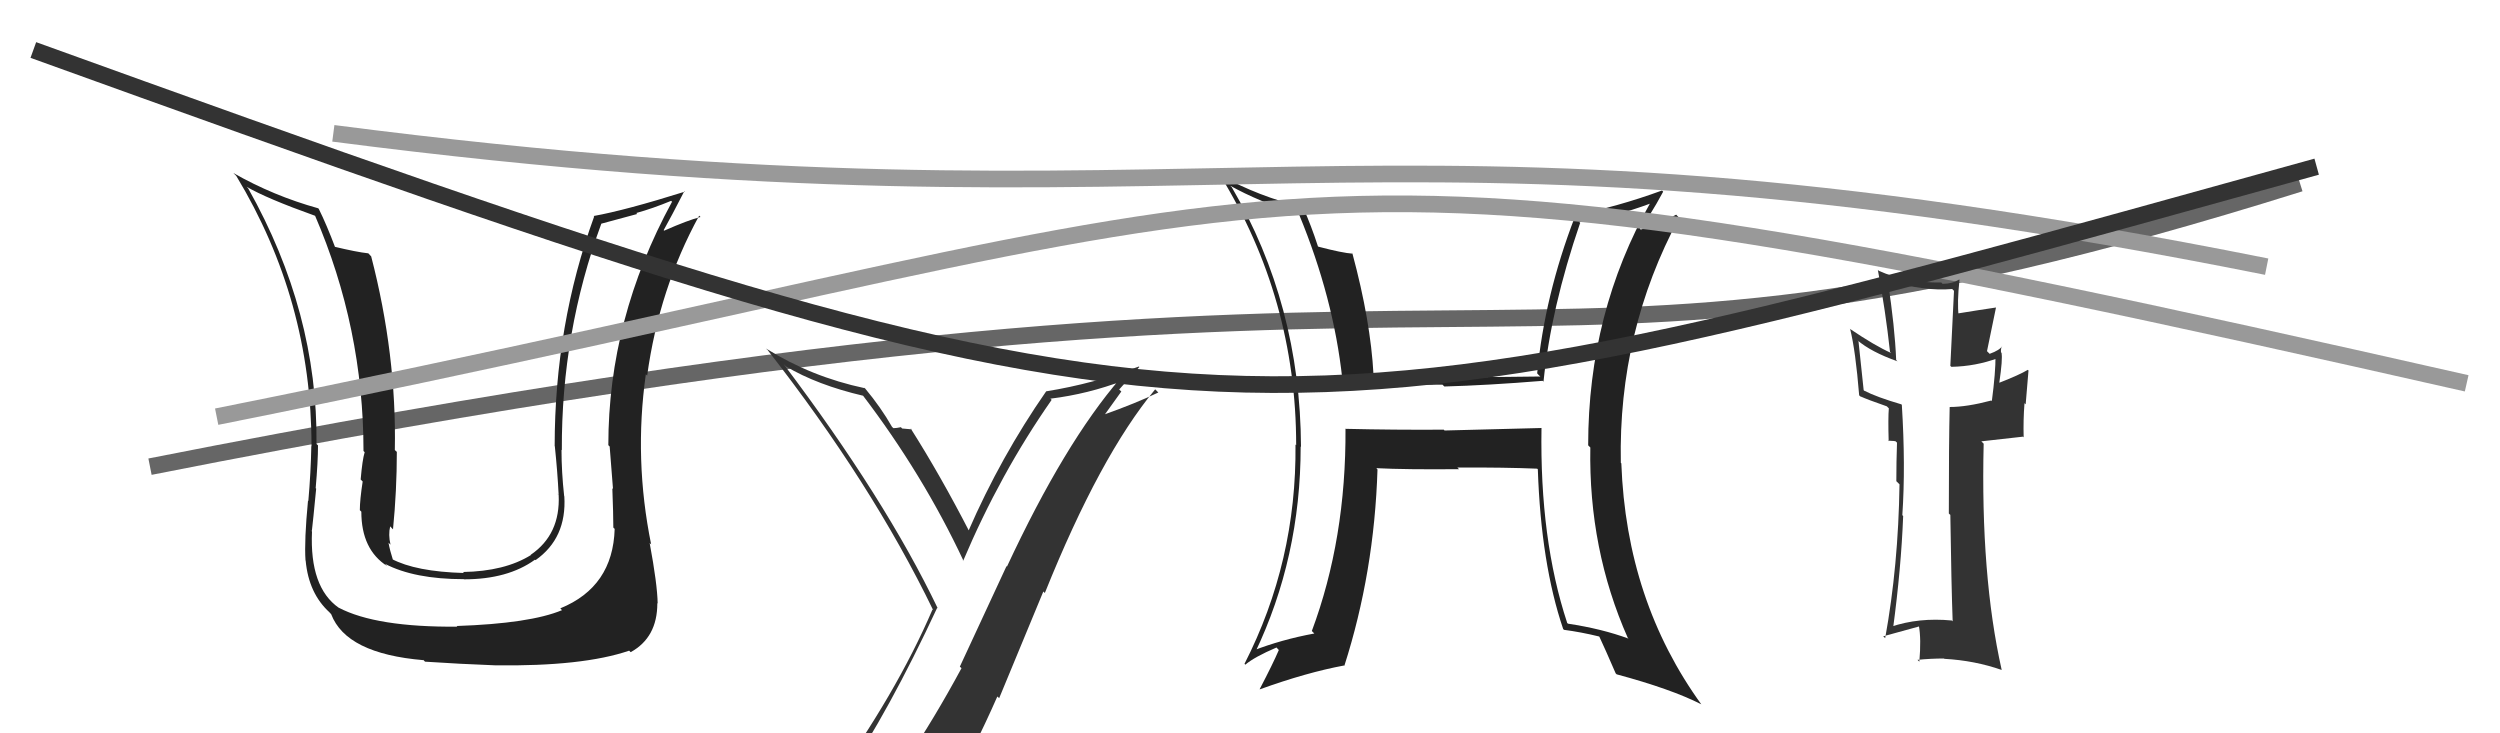
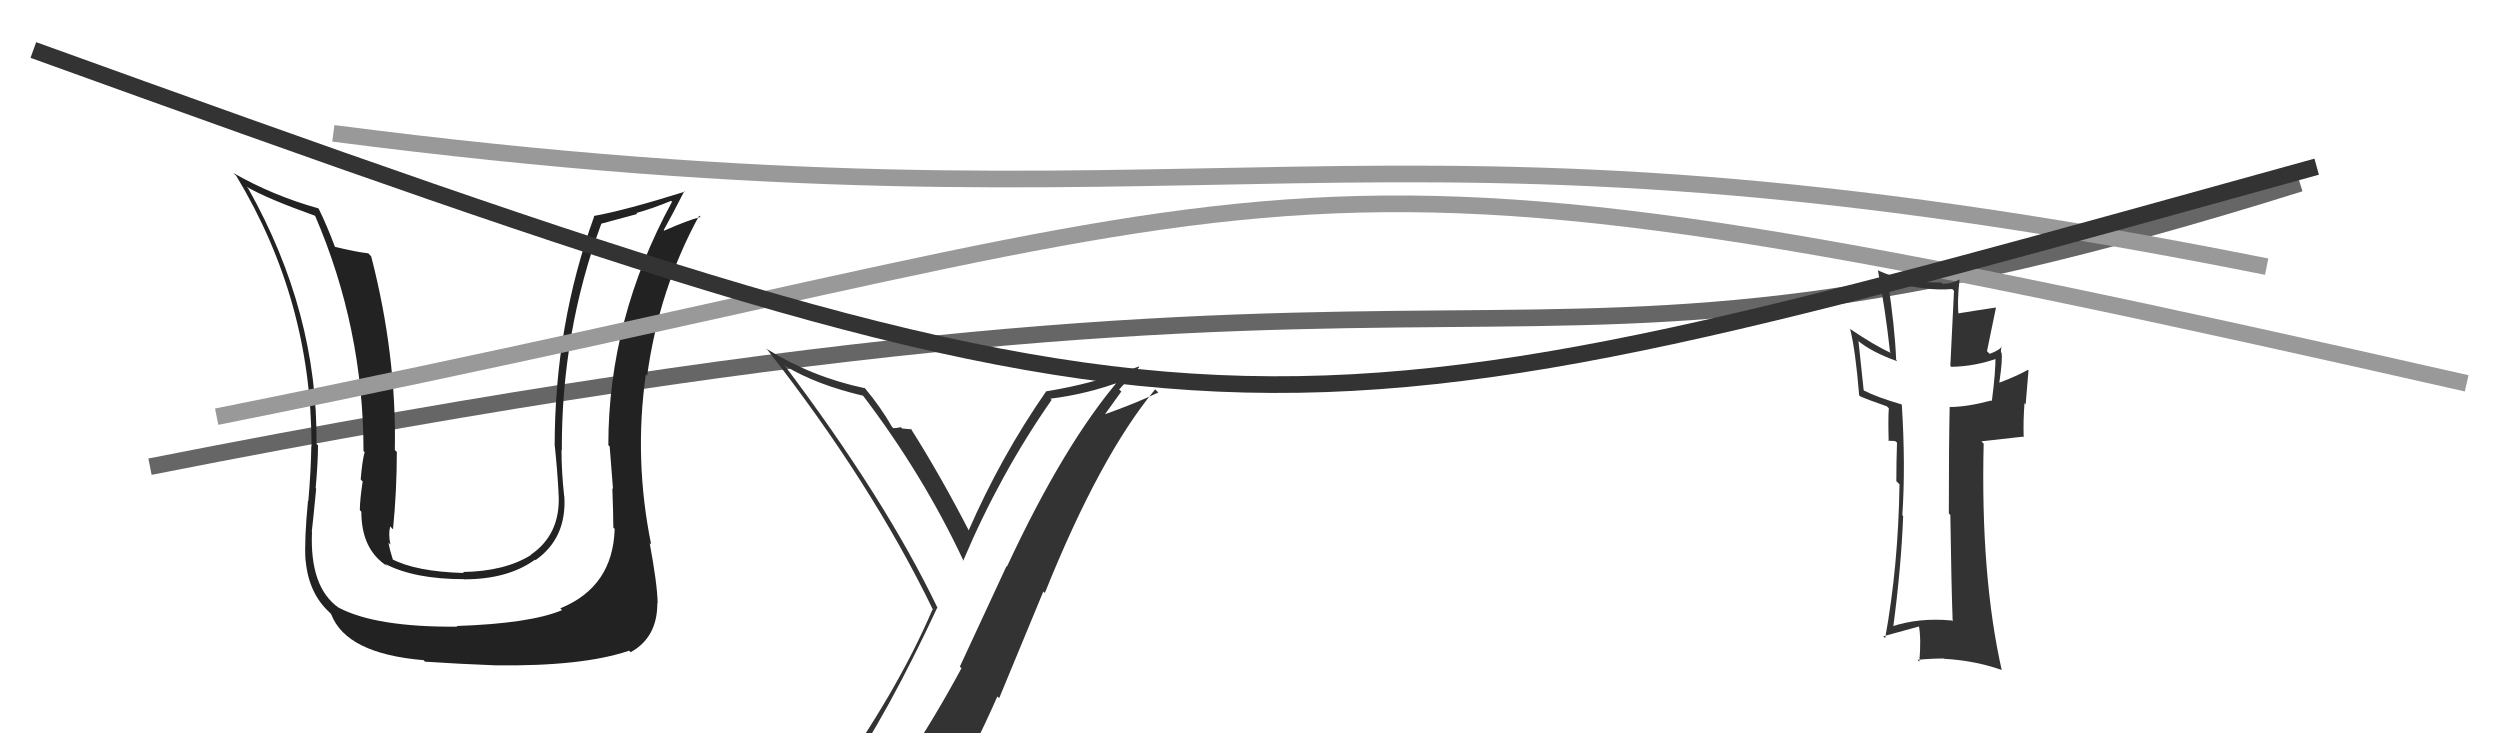
<svg xmlns="http://www.w3.org/2000/svg" width="150" height="44" viewBox="0,0,150,44">
  <path d="M9 28 C95 11,87 27,138 11" stroke="#666" fill="none" />
  <path fill="#222" d="M36.85 31.71L36.81 31.67L36.88 31.73Q36.78 35.21 33.62 36.50L33.60 36.48L33.72 36.61Q31.81 37.41 27.40 37.56L27.37 37.53L27.44 37.60Q22.57 37.64 20.32 36.46L20.37 36.51L20.33 36.47Q18.57 35.24 18.72 31.89L18.61 31.78L18.71 31.87Q18.78 31.30 18.97 29.32L18.91 29.26L18.94 29.29Q19.08 27.71 19.08 26.72L19.10 26.74L18.99 26.64Q19.07 18.73 14.89 11.30L14.75 11.16L14.77 11.19Q15.97 11.90 18.94 12.96L18.87 12.89L18.89 12.91Q21.81 19.67 21.81 27.06L21.73 26.98L21.88 27.13Q21.74 27.59 21.64 28.77L21.78 28.91L21.76 28.89Q21.59 30.00 21.59 30.61L21.56 30.58L21.68 30.70Q21.68 32.98 23.24 33.97L23.14 33.87L23.10 33.83Q24.86 34.75 27.83 34.75L27.84 34.77L27.84 34.76Q30.47 34.76 32.10 33.58L32.03 33.51L32.13 33.61Q34.01 32.29 33.86 29.78L33.76 29.68L33.85 29.77Q33.69 28.31 33.69 26.98L33.59 26.88L33.71 27.01Q33.68 19.93 36.08 13.42L36.08 13.42L38.23 12.84L38.18 12.78Q39.16 12.51 40.27 12.05L40.38 12.17L40.32 12.11Q36.50 19.13 36.50 26.71L36.56 26.77L36.58 26.79Q36.65 27.70 36.78 29.34L36.74 29.29L36.74 29.29Q36.80 30.86 36.80 31.65ZM38.90 32.50L38.95 32.55L39.07 32.67Q38.03 27.56 38.75 22.46L38.86 22.56L38.83 22.53Q39.55 17.32 41.95 12.94L42.05 13.04L42.03 13.02Q41.30 13.20 39.85 13.84L39.95 13.94L39.82 13.81Q40.26 13.03 41.06 11.47L41.17 11.58L41.09 11.50Q37.52 12.62 35.62 12.96L35.66 13.01L35.65 12.99Q33.28 19.50 33.28 26.77L33.31 26.79L33.29 26.78Q33.45 28.30 33.52 29.71L33.40 29.59L33.52 29.70Q33.63 32.07 31.84 33.29L31.83 33.27L31.86 33.30Q30.29 34.28 27.77 34.32L27.74 34.29L27.84 34.38Q24.94 34.30 23.49 33.53L23.49 33.54L23.59 33.64Q23.39 33.02 23.31 32.56L23.51 32.76L23.43 32.68Q23.29 32.08 23.41 31.58L23.53 31.71L23.58 31.76Q23.81 29.44 23.81 27.11L23.75 27.06L23.69 27.00Q23.80 21.28 22.27 15.38L22.23 15.34L22.10 15.20Q21.42 15.13 20.01 14.79L20.11 14.89L20.14 14.92Q19.59 13.46 19.13 12.54L19.12 12.53L19.10 12.50Q16.40 11.75 14.00 10.38L14.12 10.50L14.18 10.56Q18.69 18.03 18.69 26.75L18.72 26.79L18.68 26.75Q18.65 28.35 18.50 30.06L18.57 30.14L18.48 30.04Q18.25 32.44 18.33 33.62L18.34 33.64L18.34 33.64Q18.52 35.61 19.78 36.75L19.73 36.70L19.87 36.85Q20.77 39.22 25.41 39.61L25.38 39.57L25.50 39.70Q27.59 39.84 29.72 39.92L29.63 39.83L29.72 39.92Q34.97 39.99 37.75 39.04L37.83 39.12L37.84 39.13Q39.44 38.25 39.44 36.20L39.42 36.18L39.46 36.21Q39.44 35.05 38.98 32.58Z" />
-   <path fill="#222" d="M92.44 25.62L92.50 25.68L86.67 25.83L86.63 25.78Q83.67 25.80 80.74 25.73L80.79 25.77L80.73 25.71Q80.77 32.34 78.71 37.86L78.74 37.89L78.86 38.01Q76.90 38.37 75.15 39.05L75.25 39.15L75.29 39.19Q78.04 33.46 78.04 26.79L77.97 26.72L78.06 26.81Q78.02 18.28 73.91 11.24L73.97 11.30L73.81 11.14Q75.46 12.07 77.93 12.87L77.82 12.75L77.95 12.88Q80.01 17.87 80.54 22.74L80.54 22.74L80.49 22.70Q83.69 23.12 86.55 23.08L86.55 23.08L86.66 23.19Q89.25 23.12 92.56 22.85L92.68 22.97L92.61 22.90Q93.06 18.48 94.81 13.37L94.87 13.44L94.76 13.32Q96.83 13.03 99.08 12.19L98.94 12.06L99.03 12.15Q95.29 18.76 95.29 26.72L95.46 26.89L95.42 26.85Q95.31 32.95 97.67 38.28L97.72 38.32L97.72 38.32Q96.13 37.73 94.08 37.42L94.01 37.36L94.03 37.37Q92.38 32.37 92.49 25.67ZM93.89 37.85L93.78 37.73L93.84 37.79Q94.84 37.92 95.95 38.19L95.97 38.22L95.97 38.22Q96.30 38.92 96.94 40.40L97.02 40.48L97.00 40.46Q100.27 41.34 102.06 42.25L102.05 42.23L102.10 42.29Q97.58 36.06 97.28 27.80L97.37 27.89L97.25 27.77Q97.09 19.88 100.75 13.07L100.57 12.88L99.56 13.41L99.62 13.47Q99.05 13.62 98.45 13.77L98.50 13.83L98.39 13.72Q98.95 13.06 99.79 11.50L99.83 11.54L99.72 11.43Q97.02 12.42 94.40 12.92L94.36 12.88L94.49 13.02Q92.68 17.72 92.23 22.40L92.33 22.51L92.42 22.59Q89.75 22.63 87.32 22.63L87.39 22.70L87.48 22.79Q84.93 22.64 82.42 22.49L82.51 22.59L82.41 22.48Q82.24 19.27 81.14 15.19L81.08 15.13L81.16 15.22Q80.55 15.18 79.10 14.80L79.06 14.76L79.07 14.76Q78.67 13.53 78.21 12.50L78.21 12.50L78.15 12.43Q75.53 11.79 73.24 10.53L73.25 10.54L73.19 10.48Q77.77 17.92 77.77 26.71L77.79 26.73L77.73 26.67Q77.80 33.70 74.67 39.83L74.61 39.77L74.72 39.88Q75.26 39.42 76.59 38.85L76.70 38.97L76.73 39.00Q76.38 39.82 75.58 41.35L75.50 41.27L75.59 41.36Q78.39 40.35 80.64 39.93L80.61 39.90L80.66 39.95Q82.46 34.33 82.65 28.16L82.64 28.16L82.58 28.09Q84.34 28.18 87.54 28.15L87.44 28.05L87.45 28.05Q90.33 28.04 92.23 28.12L92.14 28.03L92.27 28.16Q92.46 33.82 93.79 37.74Z" />
  <path fill="#333" d="M50.58 46.69L50.52 46.63L50.61 46.72Q53.34 42.67 56.23 36.47L56.23 36.47L56.27 36.51Q53.11 29.92 47.02 21.85L47.13 21.96L47.15 21.98Q49.03 23.10 51.81 23.75L51.70 23.64L51.73 23.67Q55.38 28.46 57.82 33.67L57.70 33.56L57.79 33.65Q60.01 28.41 63.10 23.99L63.02 23.92L63.03 23.92Q65.29 23.64 67.39 22.84L67.34 22.79L67.23 22.69Q63.88 26.57 60.42 33.99L60.39 33.97L57.59 40.00L57.69 40.09Q56.09 43.06 54.33 45.69L54.42 45.77L54.33 45.68Q51.98 46.11 50.53 46.64ZM56.68 47.95L56.66 47.94L56.71 47.99Q58.40 45.07 59.84 41.79L59.95 41.89L62.60 35.49L62.69 35.58Q66.00 27.35 69.31 23.36L69.31 23.36L69.50 23.55Q68.14 24.20 66.23 24.88L66.26 24.91L67.28 23.49L67.15 23.37Q67.75 22.71 68.36 22.02L68.42 22.09L68.33 21.99Q65.63 23.02 62.77 23.48L62.80 23.51L62.77 23.48Q60.04 27.41 58.10 31.87L58.17 31.94L58.19 31.95Q56.42 28.51 54.63 25.69L54.62 25.68L54.70 25.76Q54.49 25.74 54.13 25.71L54.07 25.65L54.06 25.63Q53.79 25.69 53.60 25.69L53.70 25.78L53.52 25.61Q52.86 24.45 51.91 23.31L51.83 23.23L51.88 23.29Q48.70 22.62 45.96 20.91L46.03 20.98L46.04 20.98Q52.30 28.99 55.99 36.61L55.84 36.46L55.95 36.57Q53.78 41.63 49.71 47.26L49.74 47.29L49.75 47.31Q50.56 47.01 51.36 46.86L51.30 46.80L52.90 46.43L52.92 46.44Q52.30 47.16 51.12 48.79L51.12 48.80L51.18 48.85Q53.45 48.23 56.72 48.00Z" />
  <path d="M20 8 C74 15,81 5,136 16" stroke="#999" fill="none" />
  <path d="M13 25 C83 11,73 6,148 23" stroke="#999" fill="none" />
  <path d="M2 3 C74 29,74 28,139 10" stroke="#333" fill="none" />
  <path fill="#333" d="M117.13 37.25L116.97 37.09L117.11 37.23Q115.12 37.04 113.45 37.61L113.44 37.60L113.58 37.73Q114.07 34.08 114.19 30.96L114.27 31.04L114.14 30.91Q114.34 27.95 114.11 24.29L114.06 24.24L114.08 24.26Q112.61 23.83 111.85 23.44L111.82 23.41L111.51 20.48L111.44 20.41Q112.25 21.11 113.85 21.68L113.86 21.69L113.77 21.60Q113.69 19.61 113.27 16.87L113.19 16.79L113.23 16.83Q115.49 17.49 117.13 17.34L117.24 17.45L117.02 21.95L117.08 22.01Q118.54 21.98 119.87 21.49L119.73 21.35L119.73 21.35Q119.74 22.32 119.51 24.07L119.45 24.00L119.48 24.03Q118.01 24.42 116.98 24.42L116.99 24.43L116.98 24.43Q116.93 26.55 116.93 30.81L116.98 30.86L117.02 30.89Q117.08 35.11 117.16 37.28ZM120.17 20.80L120.11 20.74L120.13 20.76Q119.99 21.01 119.38 21.23L119.22 21.07L119.76 18.45L119.76 18.45Q118.80 18.59 117.39 18.82L117.43 18.86L117.52 18.95Q117.42 18.16 117.57 16.79L117.72 16.94L117.55 16.77Q117.13 17.03 116.56 17.03L116.53 17.01L116.48 16.95Q114.37 16.98 112.73 16.25L112.68 16.20L112.67 16.19Q113.13 18.63 113.40 21.11L113.49 21.20L113.47 21.18Q112.50 20.75 110.98 19.72L111.01 19.75L111.01 19.75Q111.33 21.02 111.55 23.72L111.72 23.88L111.62 23.78Q112.03 23.97 113.21 24.38L113.21 24.38L113.33 24.50Q113.28 25.07 113.32 26.47L113.28 26.44L113.64 26.46L113.74 26.48L113.82 26.56Q113.78 27.70 113.78 28.88L113.79 28.88L113.97 29.06Q113.90 33.95 113.11 38.29L113.05 38.23L112.99 38.18Q113.23 38.11 115.17 37.58L115.21 37.62L115.13 37.53Q115.28 38.33 115.16 39.70L115.07 39.61L115.05 39.59Q115.85 39.51 116.65 39.51L116.65 39.52L116.66 39.53Q118.48 39.63 120.11 40.20L119.98 40.06L120.10 40.19Q118.83 34.53 119.02 26.62L118.88 26.48L121.38 26.20L121.42 26.24Q121.39 25.22 121.47 24.19L121.54 24.26L121.71 22.23L121.67 22.19Q121.15 22.50 119.97 22.96L120.01 23.00L119.96 22.95Q120.17 21.52 120.09 21.18L120.16 21.24L120.06 21.14Q120.04 20.94 120.12 20.75Z" />
</svg>